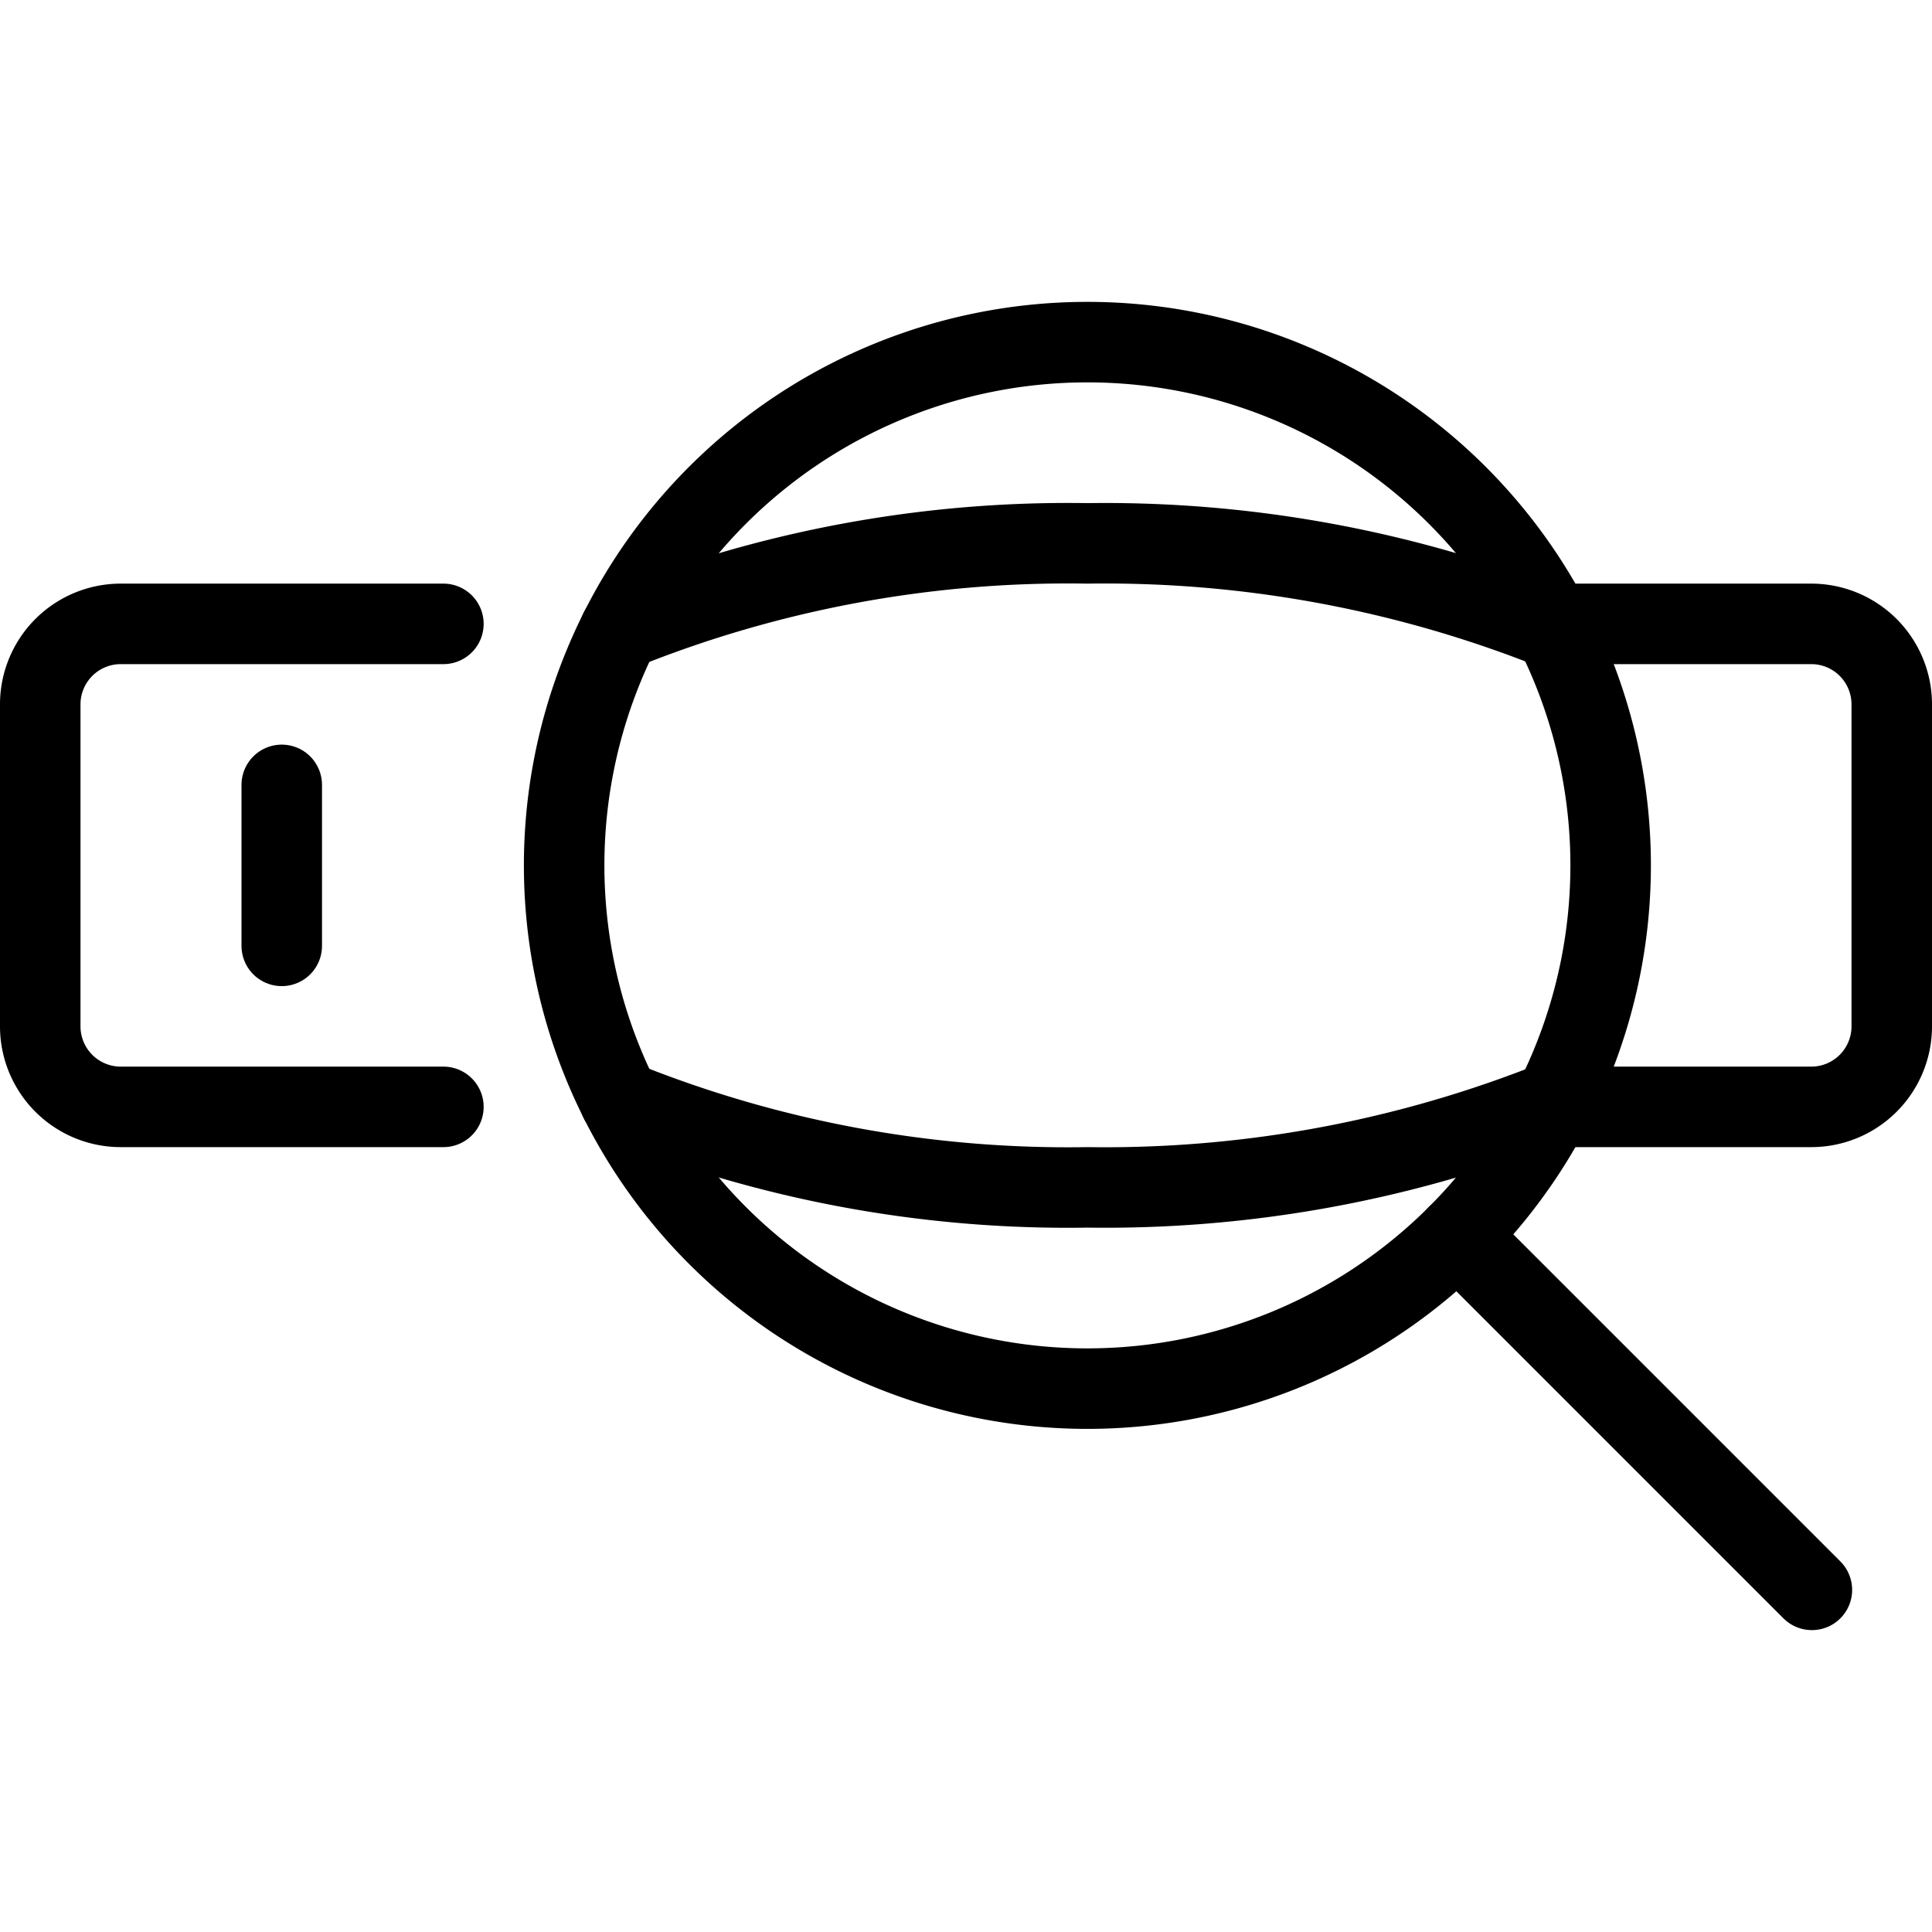
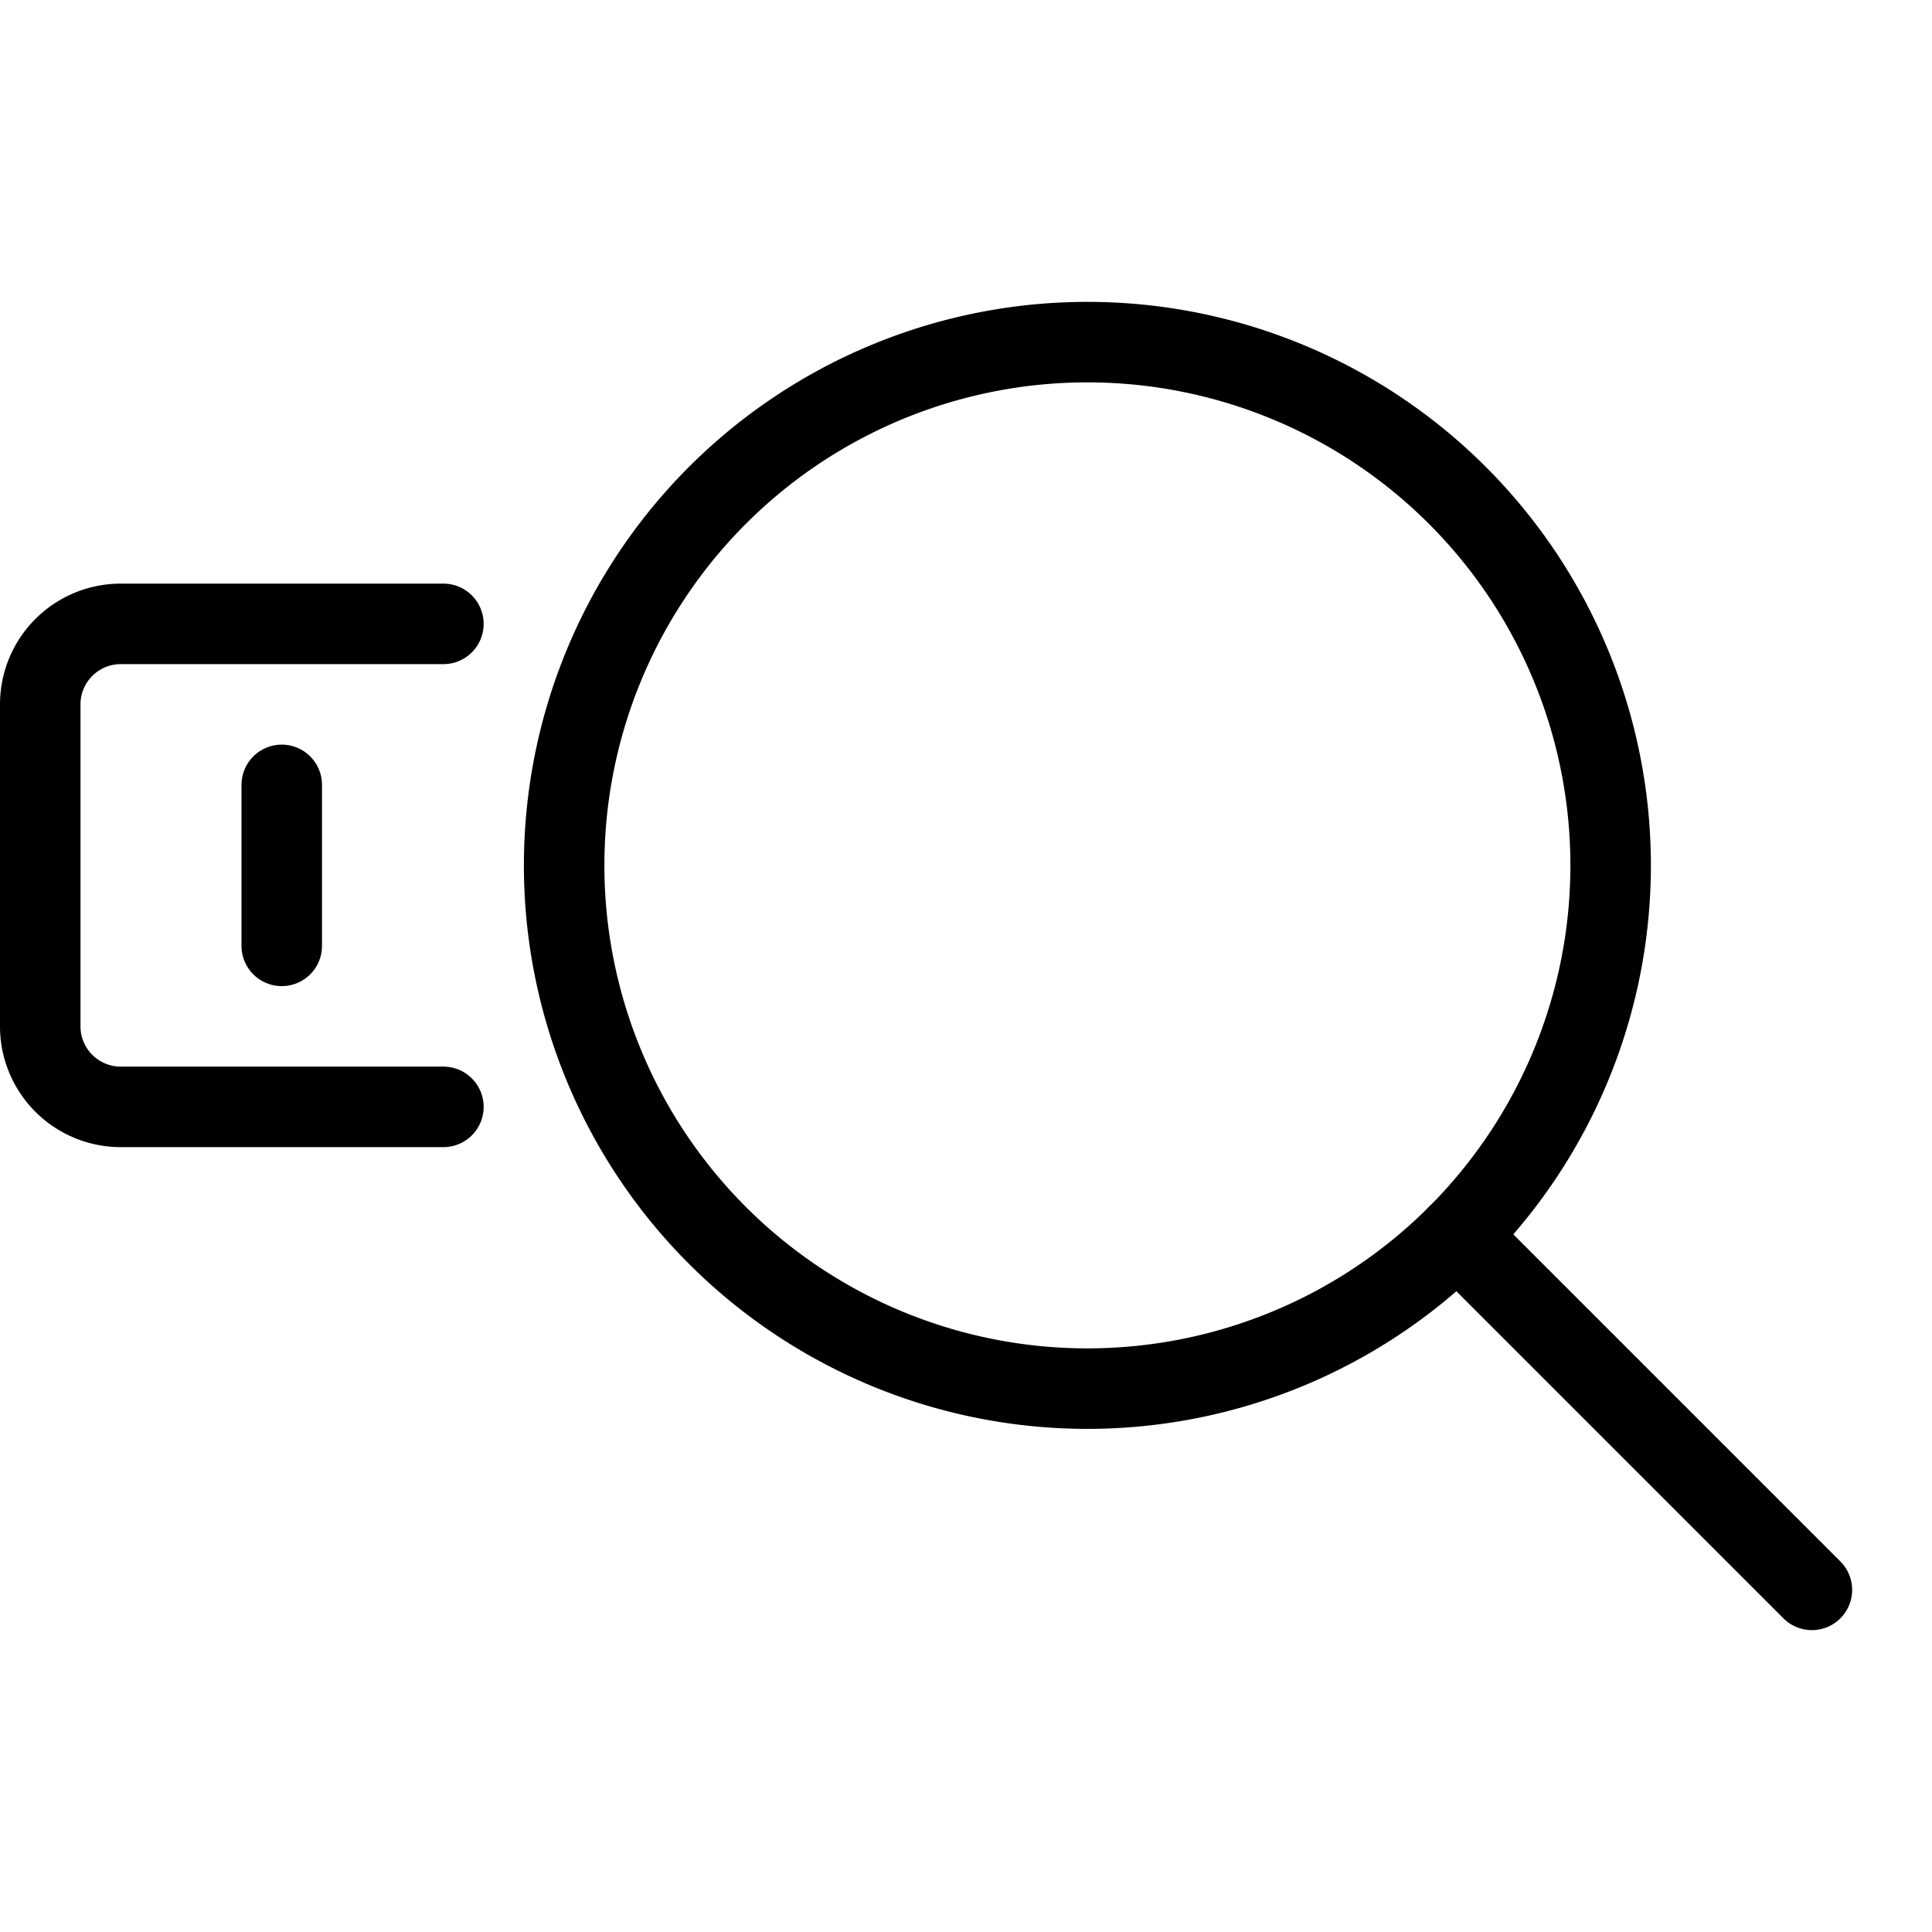
<svg xmlns="http://www.w3.org/2000/svg" viewBox="0 0 24 24">
  <g transform="matrix(1,0,0,1,0,0)">
-     <path d="M7.7,7.83a14.843,14.843,0,0,1,5.809-1.08,15.06,15.06,0,0,1,5.62,1H22.5a1,1,0,0,1,1,1v4a1,1,0,0,1-1,1H19.128a15.06,15.06,0,0,1-5.62,1A14.843,14.843,0,0,1,7.7,13.67" fill="none" stroke="#000000" stroke-linecap="round" stroke-linejoin="round" />
    <path d="M5.508,13.75H1.5a1,1,0,0,1-1-1v-4a1,1,0,0,1,1-1H5.508" fill="none" stroke="#000000" stroke-linecap="round" stroke-linejoin="round" />
    <path d="M3.5 9.75L3.5 11.75" fill="none" stroke="#000000" stroke-linecap="round" stroke-linejoin="round" />
    <path d="M7.008 10.750 A6.500 6.500 0 1 0 20.008 10.750 A6.500 6.500 0 1 0 7.008 10.750 Z" fill="none" stroke="#000000" stroke-linecap="round" stroke-linejoin="round" />
    <path d="M18.104 15.346L22.508 19.75" fill="none" stroke="#000000" stroke-linecap="round" stroke-linejoin="round" />
  </g>
</svg>